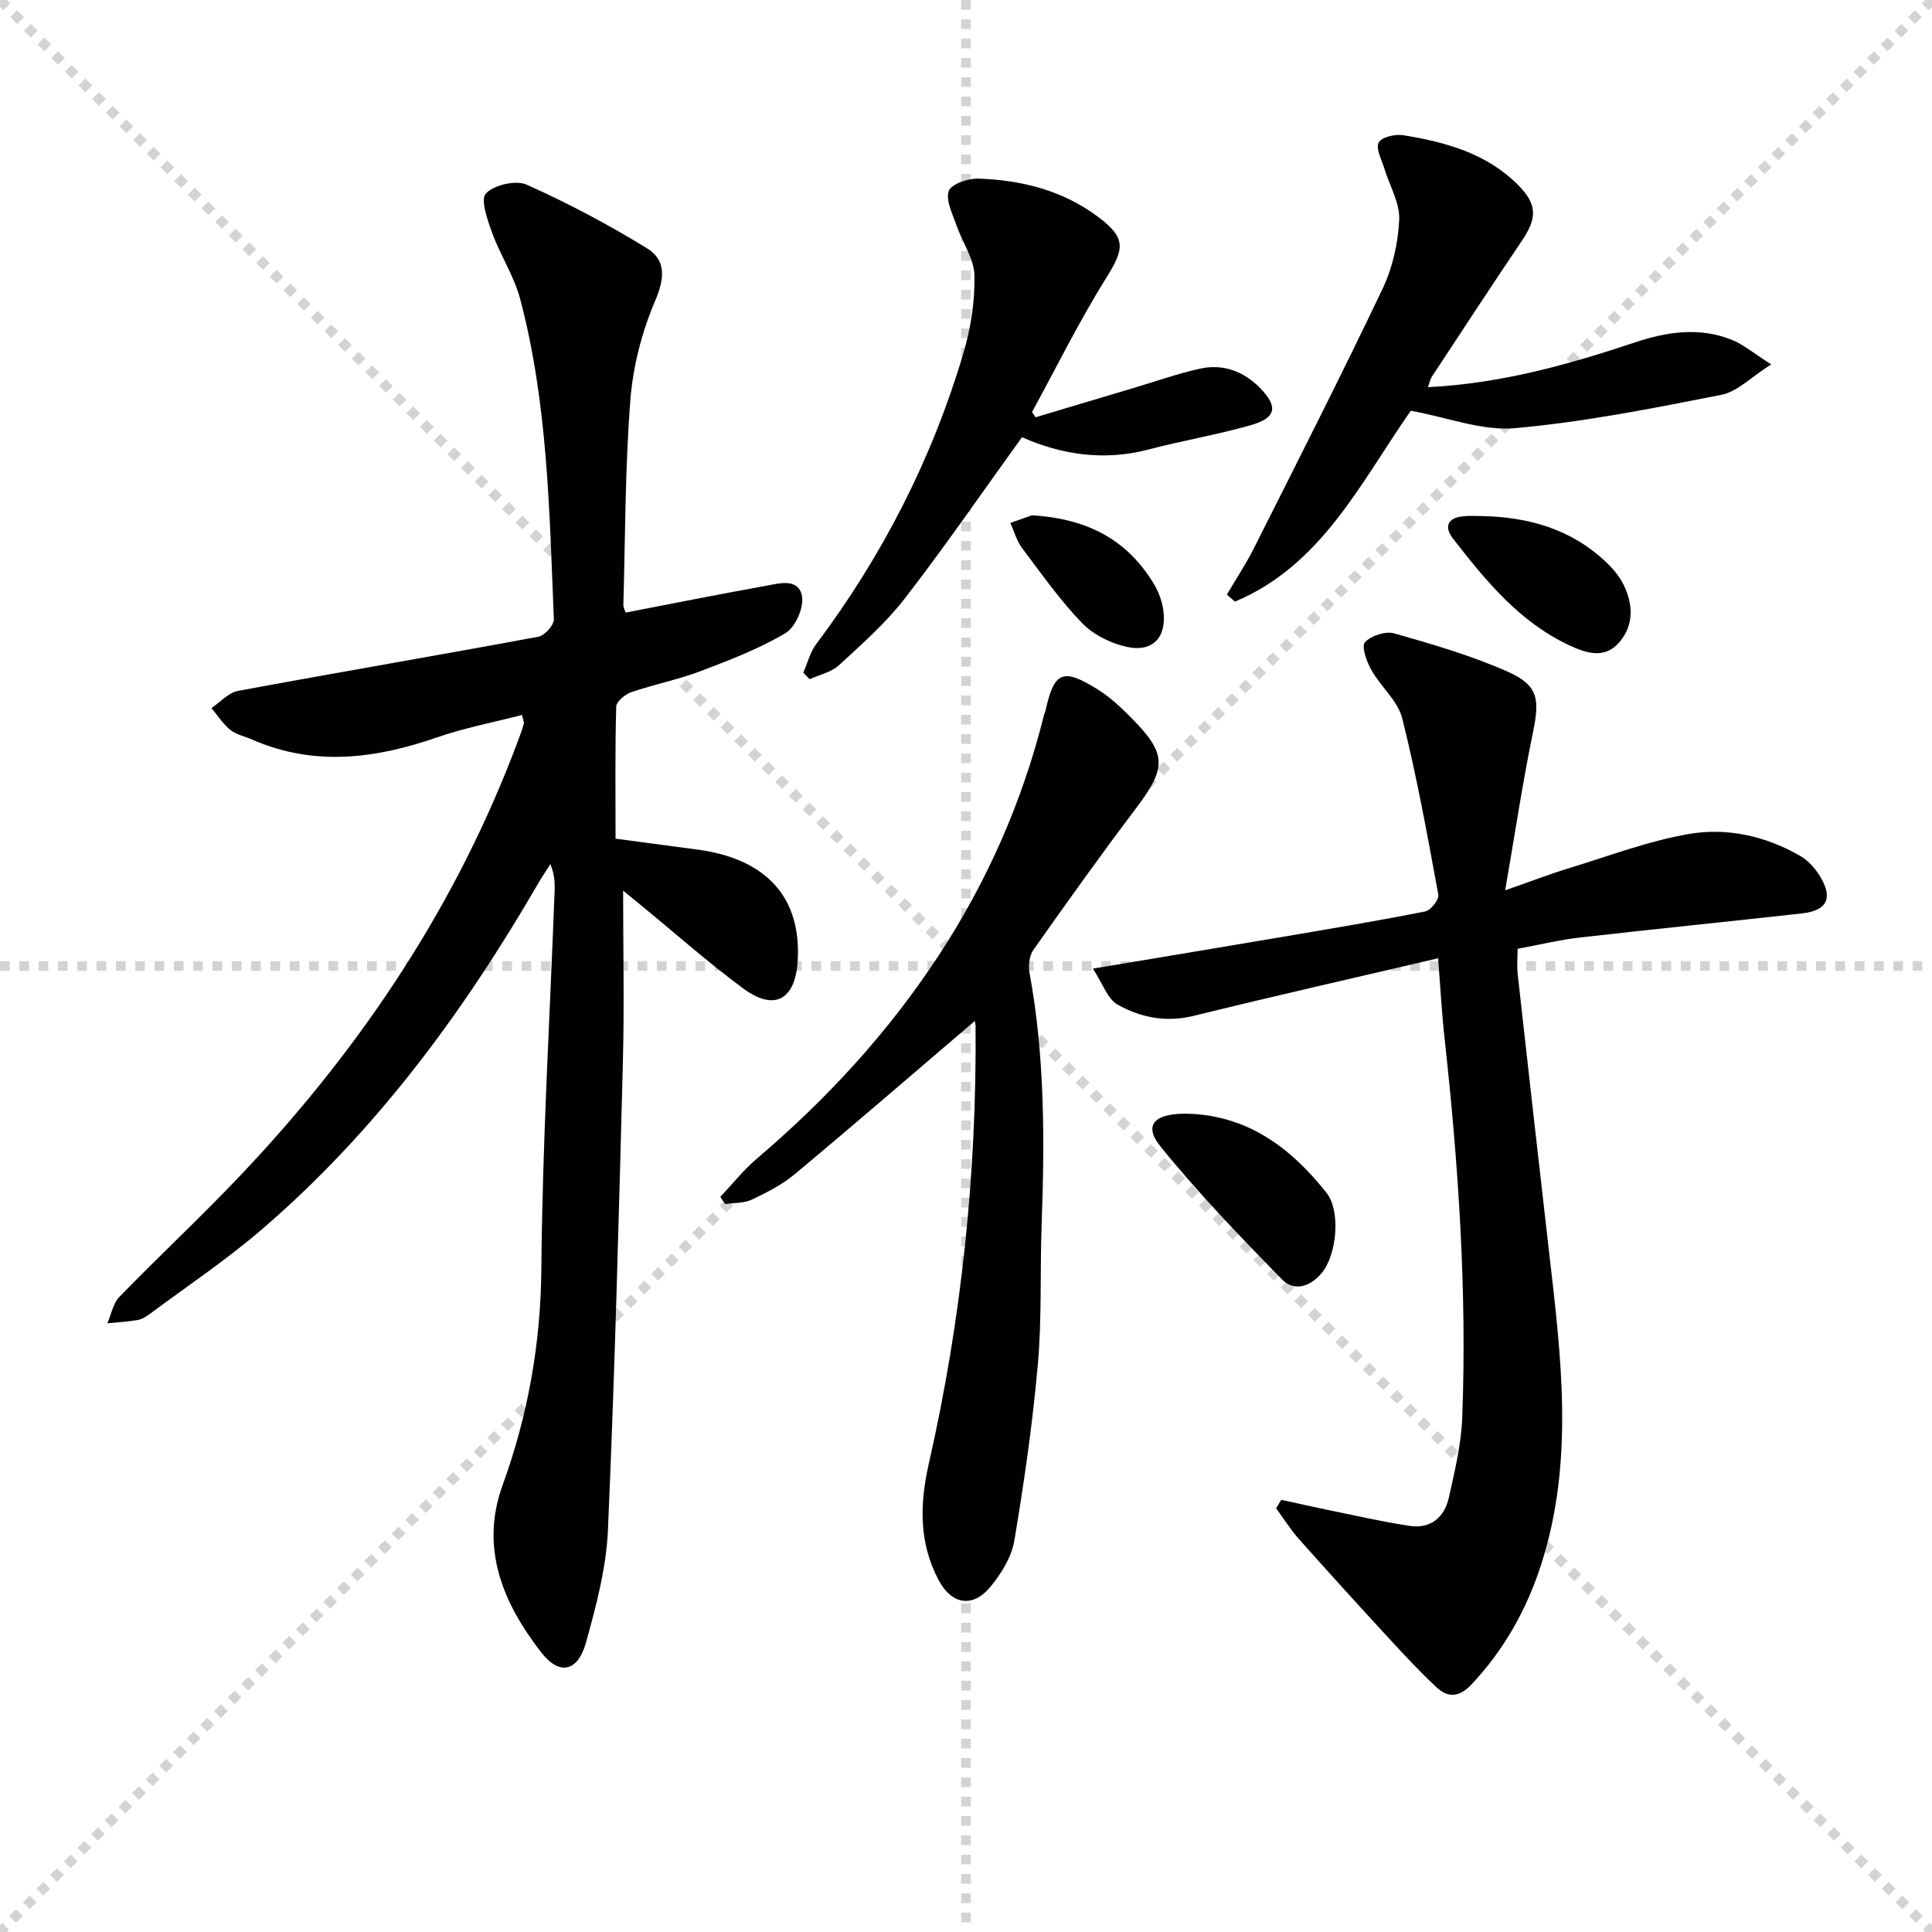
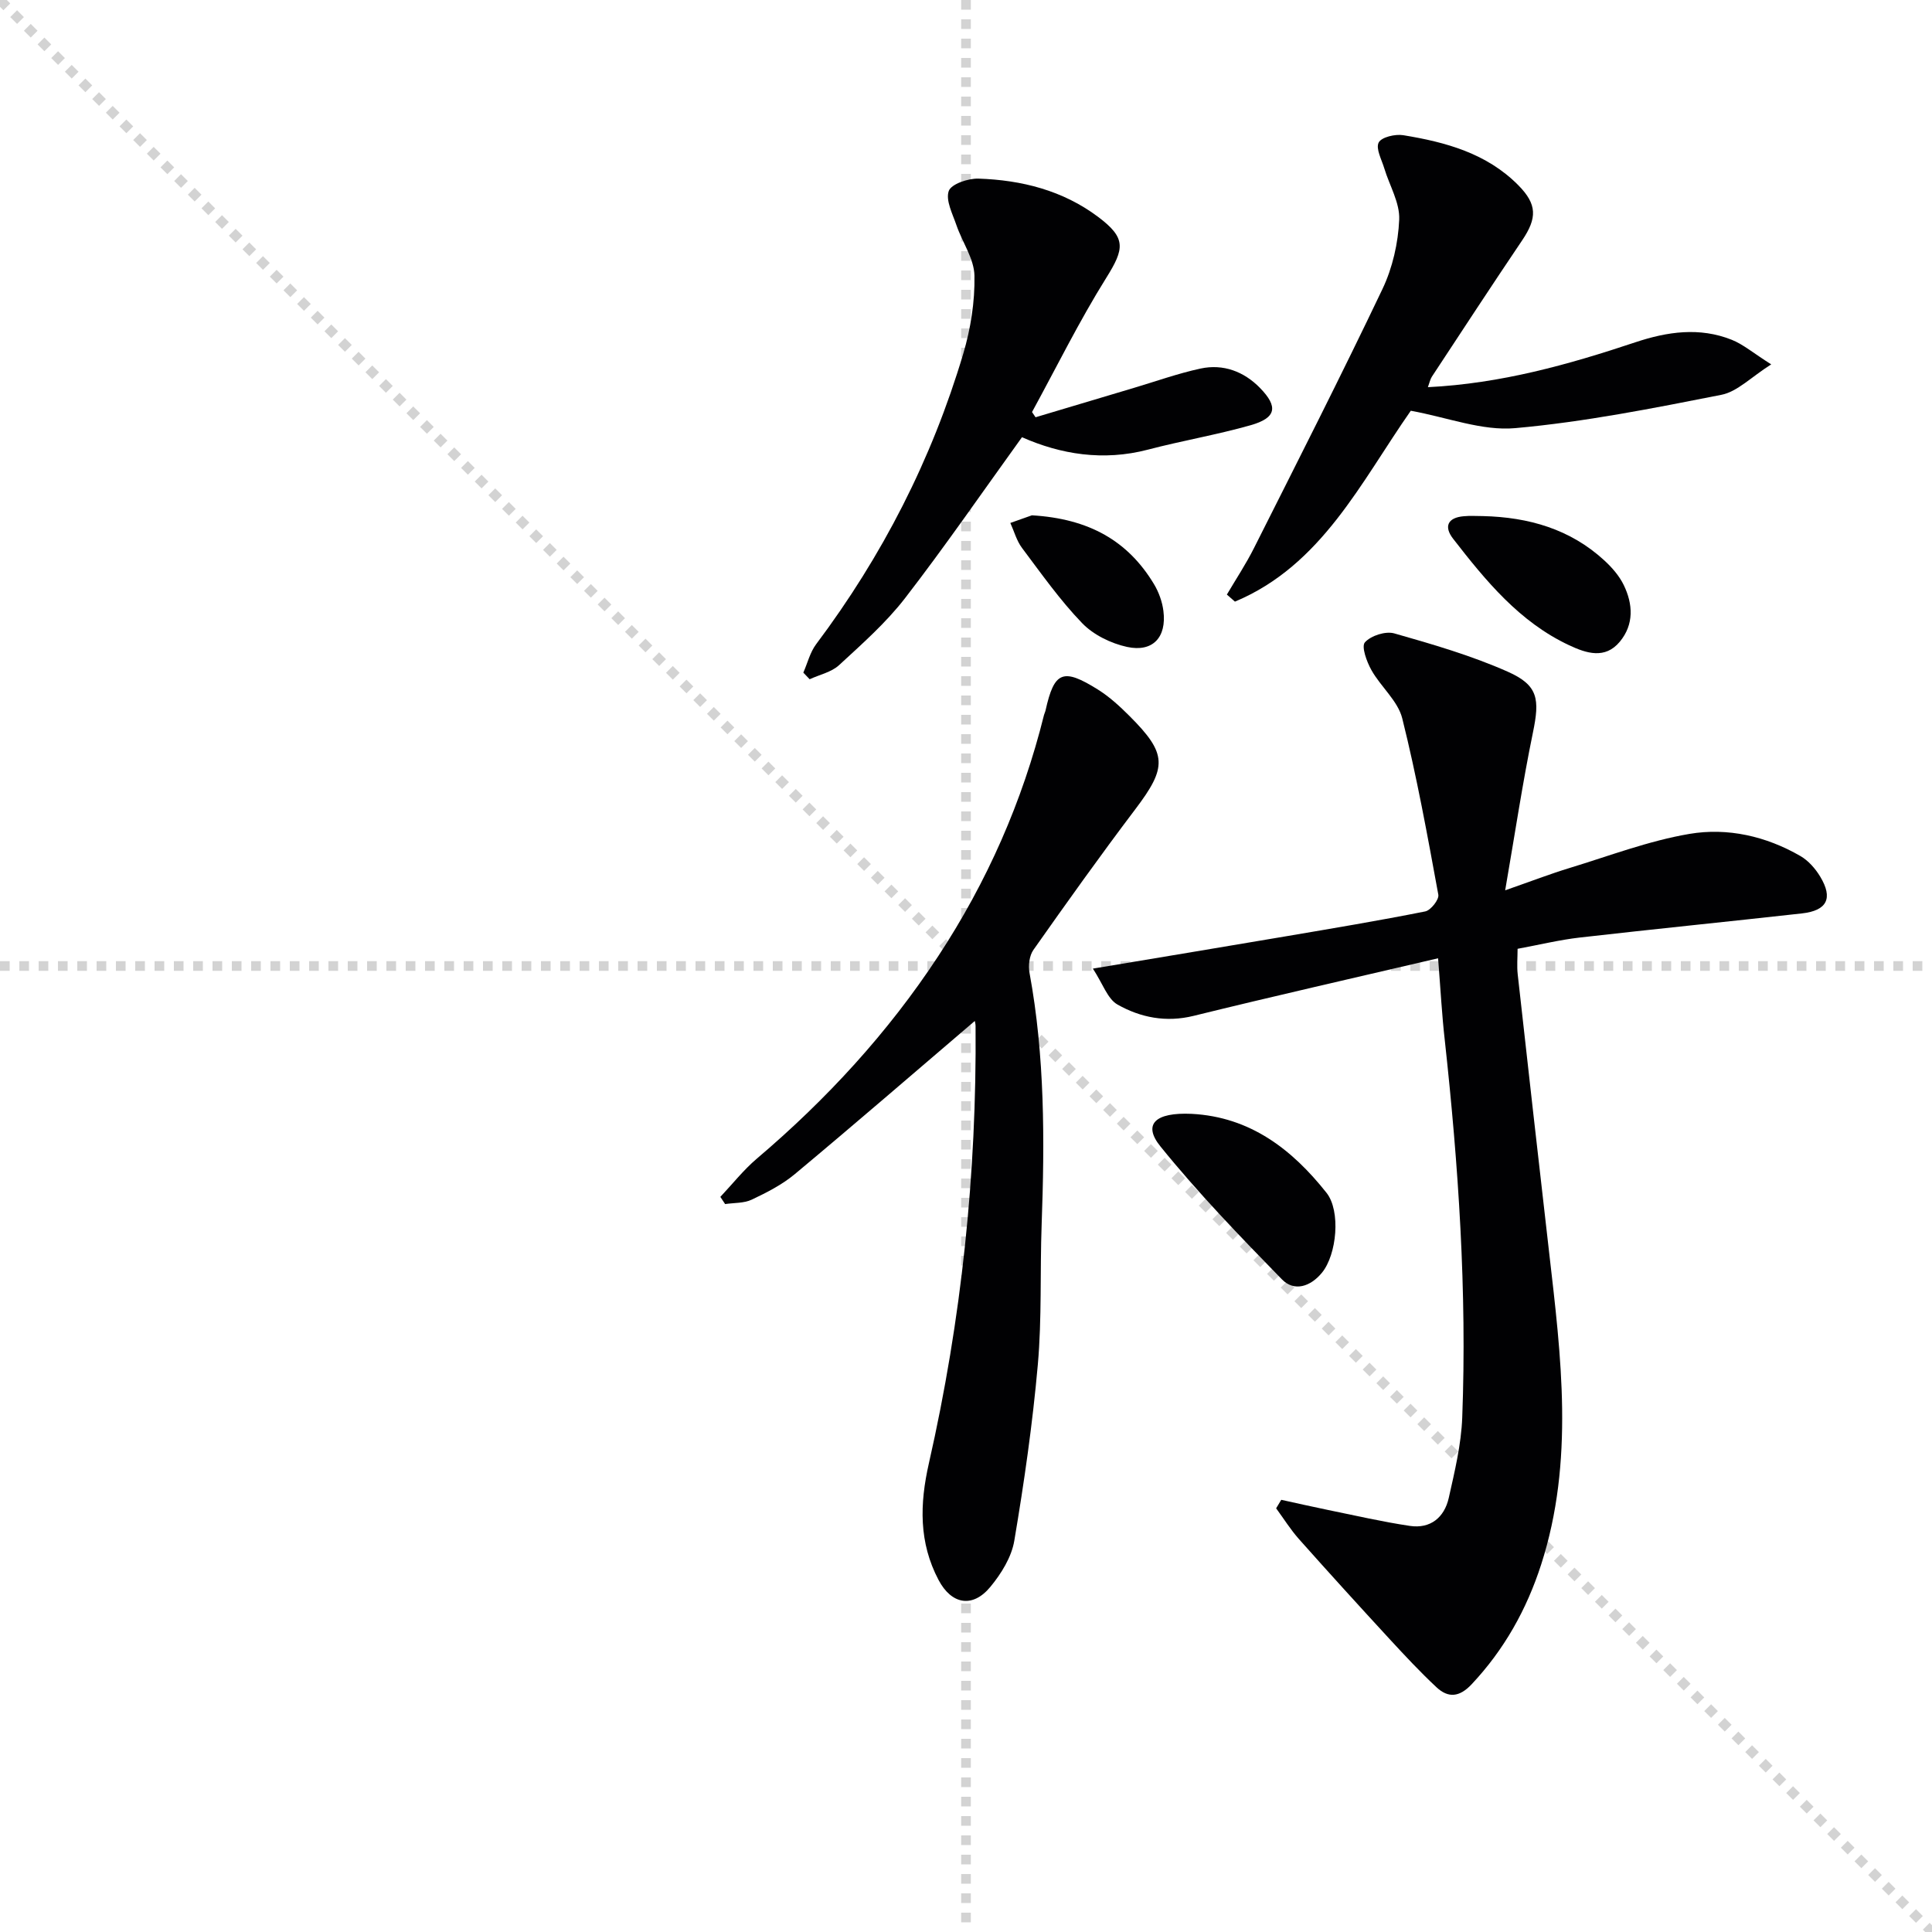
<svg xmlns="http://www.w3.org/2000/svg" enable-background="new 0 0 400 400" viewBox="0 0 400 400">
  <g stroke="lightgray" stroke-dasharray="1,1" stroke-width="1" transform="scale(2, 2)">
    <line x1="0" y1="0" x2="200" y2="200" />
-     <line x1="200" y1="0" x2="0" y2="200" />
    <line x1="100" y1="0" x2="100" y2="200" />
    <line x1="0" y1="100" x2="200" y2="100" />
  </g>
  <g fill="#010103">
-     <path d="m129.53 126.83c9.66-1.86 19.25-3.79 28.87-5.51 2.82-.51 6.87-1.75 7.64 2.06.47 2.33-1.36 6.48-3.41 7.7-5.5 3.26-11.59 5.6-17.61 7.88-4.65 1.76-9.59 2.73-14.3 4.34-1.29.44-3.11 1.94-3.14 3-.25 8.96-.14 17.92-.14 27.34 5.98.79 11.52 1.52 17.06 2.27 14.31 1.94 21.5 10.03 20.64 23.21-.52 7.88-4.83 10.26-11.19 5.58-7.22-5.31-13.95-11.3-20.89-16.99-1.51-1.24-3.02-2.47-4.05-3.31 0 11.81.26 23.69-.05 35.55-.84 32.26-1.68 64.52-3.09 96.76-.34 7.85-2.42 15.74-4.55 23.37-1.69 6.04-5.49 6.89-9.25 2.05-7.91-10.17-12.75-21.55-8.02-34.62 5.26-14.53 7.9-29.26 8.03-44.82.22-26.1 1.77-52.19 2.75-78.28.06-1.66.01-3.32-.88-5.5-.88 1.38-1.8 2.74-2.62 4.15-15.54 26.8-33.77 51.49-57.43 71.74-7.19 6.15-15.1 11.45-22.71 17.11-.79.59-1.69 1.2-2.63 1.37-2.08.38-4.22.48-6.33.69.81-1.85 1.18-4.13 2.5-5.48 8.35-8.59 17.14-16.77 25.37-25.48 24.95-26.38 44.75-56.1 57.4-90.32.35-.93.68-1.87.95-2.83.08-.27-.1-.61-.36-1.84-5.91 1.53-11.9 2.67-17.61 4.65-12.77 4.42-25.45 6.07-38.28.45-1.52-.67-3.28-1.01-4.52-2.01-1.53-1.23-2.62-2.99-3.91-4.51 1.83-1.22 3.52-3.19 5.5-3.56 20.72-3.84 41.5-7.37 62.22-11.22 1.29-.24 3.23-2.41 3.18-3.61-.92-22.24-1.24-44.59-6.97-66.29-1.25-4.74-4.1-9.04-5.8-13.69-.97-2.67-2.47-6.94-1.3-8.17 1.7-1.79 6.21-2.83 8.46-1.82 8.56 3.83 16.91 8.26 24.91 13.18 3.97 2.44 3.66 6.23 1.65 10.92-2.75 6.43-4.58 13.6-5.12 20.58-1.09 14.08-1.04 28.26-1.44 42.39 0 .43.27.88.47 1.52z" />
    <path d="m297.74 198.4c-17.42 4.08-34.05 7.84-50.6 11.92-5.72 1.41-10.99.36-15.76-2.33-2.07-1.16-3.04-4.29-5.11-7.45 14.48-2.42 27.2-4.52 39.91-6.68 9.65-1.64 19.31-3.25 28.9-5.16 1.14-.23 2.9-2.46 2.71-3.46-2.24-12.22-4.46-24.47-7.47-36.51-.91-3.63-4.44-6.53-6.38-9.99-.98-1.74-2.12-4.89-1.35-5.75 1.24-1.39 4.28-2.37 6.09-1.85 7.95 2.26 15.96 4.59 23.49 7.93 6.35 2.82 6.63 5.72 5.2 12.63-2.13 10.33-3.69 20.78-5.74 32.63 5.44-1.9 9.35-3.41 13.36-4.63 8.23-2.51 16.37-5.62 24.79-7.05 7.89-1.34 15.87.47 22.97 4.58 1.65.95 3.1 2.6 4.1 4.26 2.71 4.48 1.43 7.04-3.76 7.62-15.34 1.71-30.71 3.25-46.04 5-4.11.47-8.16 1.46-12.85 2.33 0 1.82-.17 3.59.03 5.33 2.13 19.15 4.29 38.3 6.49 57.44 2.49 21.65 5.26 43.31-1.64 64.71-3 9.3-7.65 17.62-14.4 24.8-2.51 2.67-4.84 2.88-7.27.61-3.39-3.16-6.56-6.57-9.71-9.98-6.3-6.84-12.56-13.72-18.74-20.67-1.76-1.98-3.18-4.26-4.75-6.4.35-.59.71-1.18 1.06-1.76 3.22.7 6.44 1.44 9.67 2.1 5.64 1.15 11.26 2.45 16.95 3.3 4.28.64 7.15-1.76 8.06-5.79 1.23-5.49 2.58-11.07 2.79-16.65.99-26.15-.78-52.19-3.62-78.18-.58-5.08-.85-10.2-1.38-16.9z" />
    <path d="m201.82 211.38c-12.45 10.63-24.75 21.27-37.24 31.69-2.63 2.2-5.81 3.82-8.93 5.3-1.62.77-3.66.64-5.52.92-.33-.5-.66-.99-.99-1.49 2.51-2.66 4.8-5.58 7.57-7.93 14.43-12.26 27.12-26.04 37.53-41.89 10.12-15.41 17.46-32.04 21.91-49.95.08-.32.25-.62.32-.95 1.8-8.08 3.59-8.86 10.88-4.29 2.37 1.49 4.49 3.44 6.48 5.43 7.87 7.86 7.84 10.59 1.19 19.37-7.22 9.54-14.17 19.29-21.06 29.07-.85 1.2-1.09 3.25-.81 4.76 3.19 17.29 3.14 34.71 2.51 52.17-.35 9.65.06 19.36-.79 28.95-1.08 12.2-2.83 24.37-4.87 36.45-.57 3.4-2.71 6.84-4.97 9.57-3.66 4.42-8.03 3.64-10.71-1.44-4.1-7.76-3.92-15.73-2-24.18 6.76-29.77 9.91-59.98 9.66-90.52 0-.44-.14-.91-.16-1.04z" />
    <path d="m292.09 85.04c-10.3 14.71-18.42 31.99-36.41 39.52-.56-.49-1.11-.97-1.67-1.46 1.89-3.21 3.96-6.33 5.63-9.66 8.96-17.81 18-35.59 26.58-53.59 2.09-4.39 3.26-9.53 3.47-14.39.15-3.48-2.02-7.06-3.09-10.61-.54-1.8-1.8-4.07-1.16-5.34.57-1.12 3.42-1.79 5.08-1.52 8.77 1.43 17.28 3.74 23.82 10.35 3.92 3.96 3.94 6.78.8 11.43-6.31 9.35-12.48 18.79-18.68 28.21-.34.51-.46 1.17-.83 2.18 15.1-.75 29.1-4.67 42.94-9.29 6.63-2.21 13.31-3.18 19.97-.52 2.38.95 4.42 2.72 8.17 5.09-4.17 2.64-7.01 5.65-10.31 6.3-14.14 2.79-28.36 5.62-42.68 6.9-6.85.62-14-2.21-21.63-3.6z" />
    <path d="m214.4 86.39c6.77-2.02 13.54-4.05 20.32-6.07 4.61-1.37 9.17-3.01 13.86-4.02 4.68-1 8.95.61 12.27 4 3.85 3.93 3.39 6.22-1.9 7.73-7 1.99-14.22 3.21-21.27 5.06-9.28 2.43-18.09.97-26.09-2.57-8.21 11.38-15.92 22.59-24.23 33.35-3.94 5.09-8.88 9.45-13.64 13.84-1.58 1.46-4.04 1.97-6.09 2.92-.44-.46-.88-.92-1.31-1.37.87-1.97 1.39-4.2 2.65-5.88 13.71-18.26 23.96-38.29 30.46-60.15 1.54-5.18 2.42-10.76 2.32-16.14-.06-3.51-2.52-6.94-3.73-10.47-.8-2.34-2.27-5.14-1.59-7.08.51-1.44 4.02-2.63 6.15-2.56 8.94.3 17.47 2.44 24.78 7.93 5.82 4.37 5.48 6.54 1.67 12.63-5.6 8.96-10.29 18.49-15.36 27.77.23.36.48.72.73 1.08z" />
    <path d="m246.73 230.61c12.11.64 20.77 7.34 27.91 16.35 2.98 3.76 2.14 12.79-.95 16.55-2.37 2.88-5.73 3.98-8.28 1.37-8.68-8.89-17.35-17.87-25.15-27.52-3.72-4.59-1.11-7.1 6.47-6.75z" />
    <path d="m307.05 106.85c9.42.23 18.06 2.68 25.14 9.21 1.56 1.44 3.06 3.16 3.98 5.05 1.93 3.96 2.16 8.17-.8 11.74-3.06 3.7-6.96 2.4-10.5.74-10.29-4.82-17.27-13.36-24.02-22.05-1.95-2.51-1.14-4.38 2.21-4.66 1.32-.13 2.66-.03 3.99-.03z" />
    <path d="m213.64 106.69c11.86.7 19.89 5.31 25.27 14.23 1 1.66 1.72 3.65 1.96 5.56.7 5.46-2.19 8.61-7.52 7.46-3.34-.73-6.97-2.5-9.31-4.93-4.59-4.76-8.45-10.25-12.44-15.56-1.12-1.49-1.63-3.44-2.42-5.18 1.92-.67 3.83-1.35 4.46-1.58z" />
  </g>
</svg>